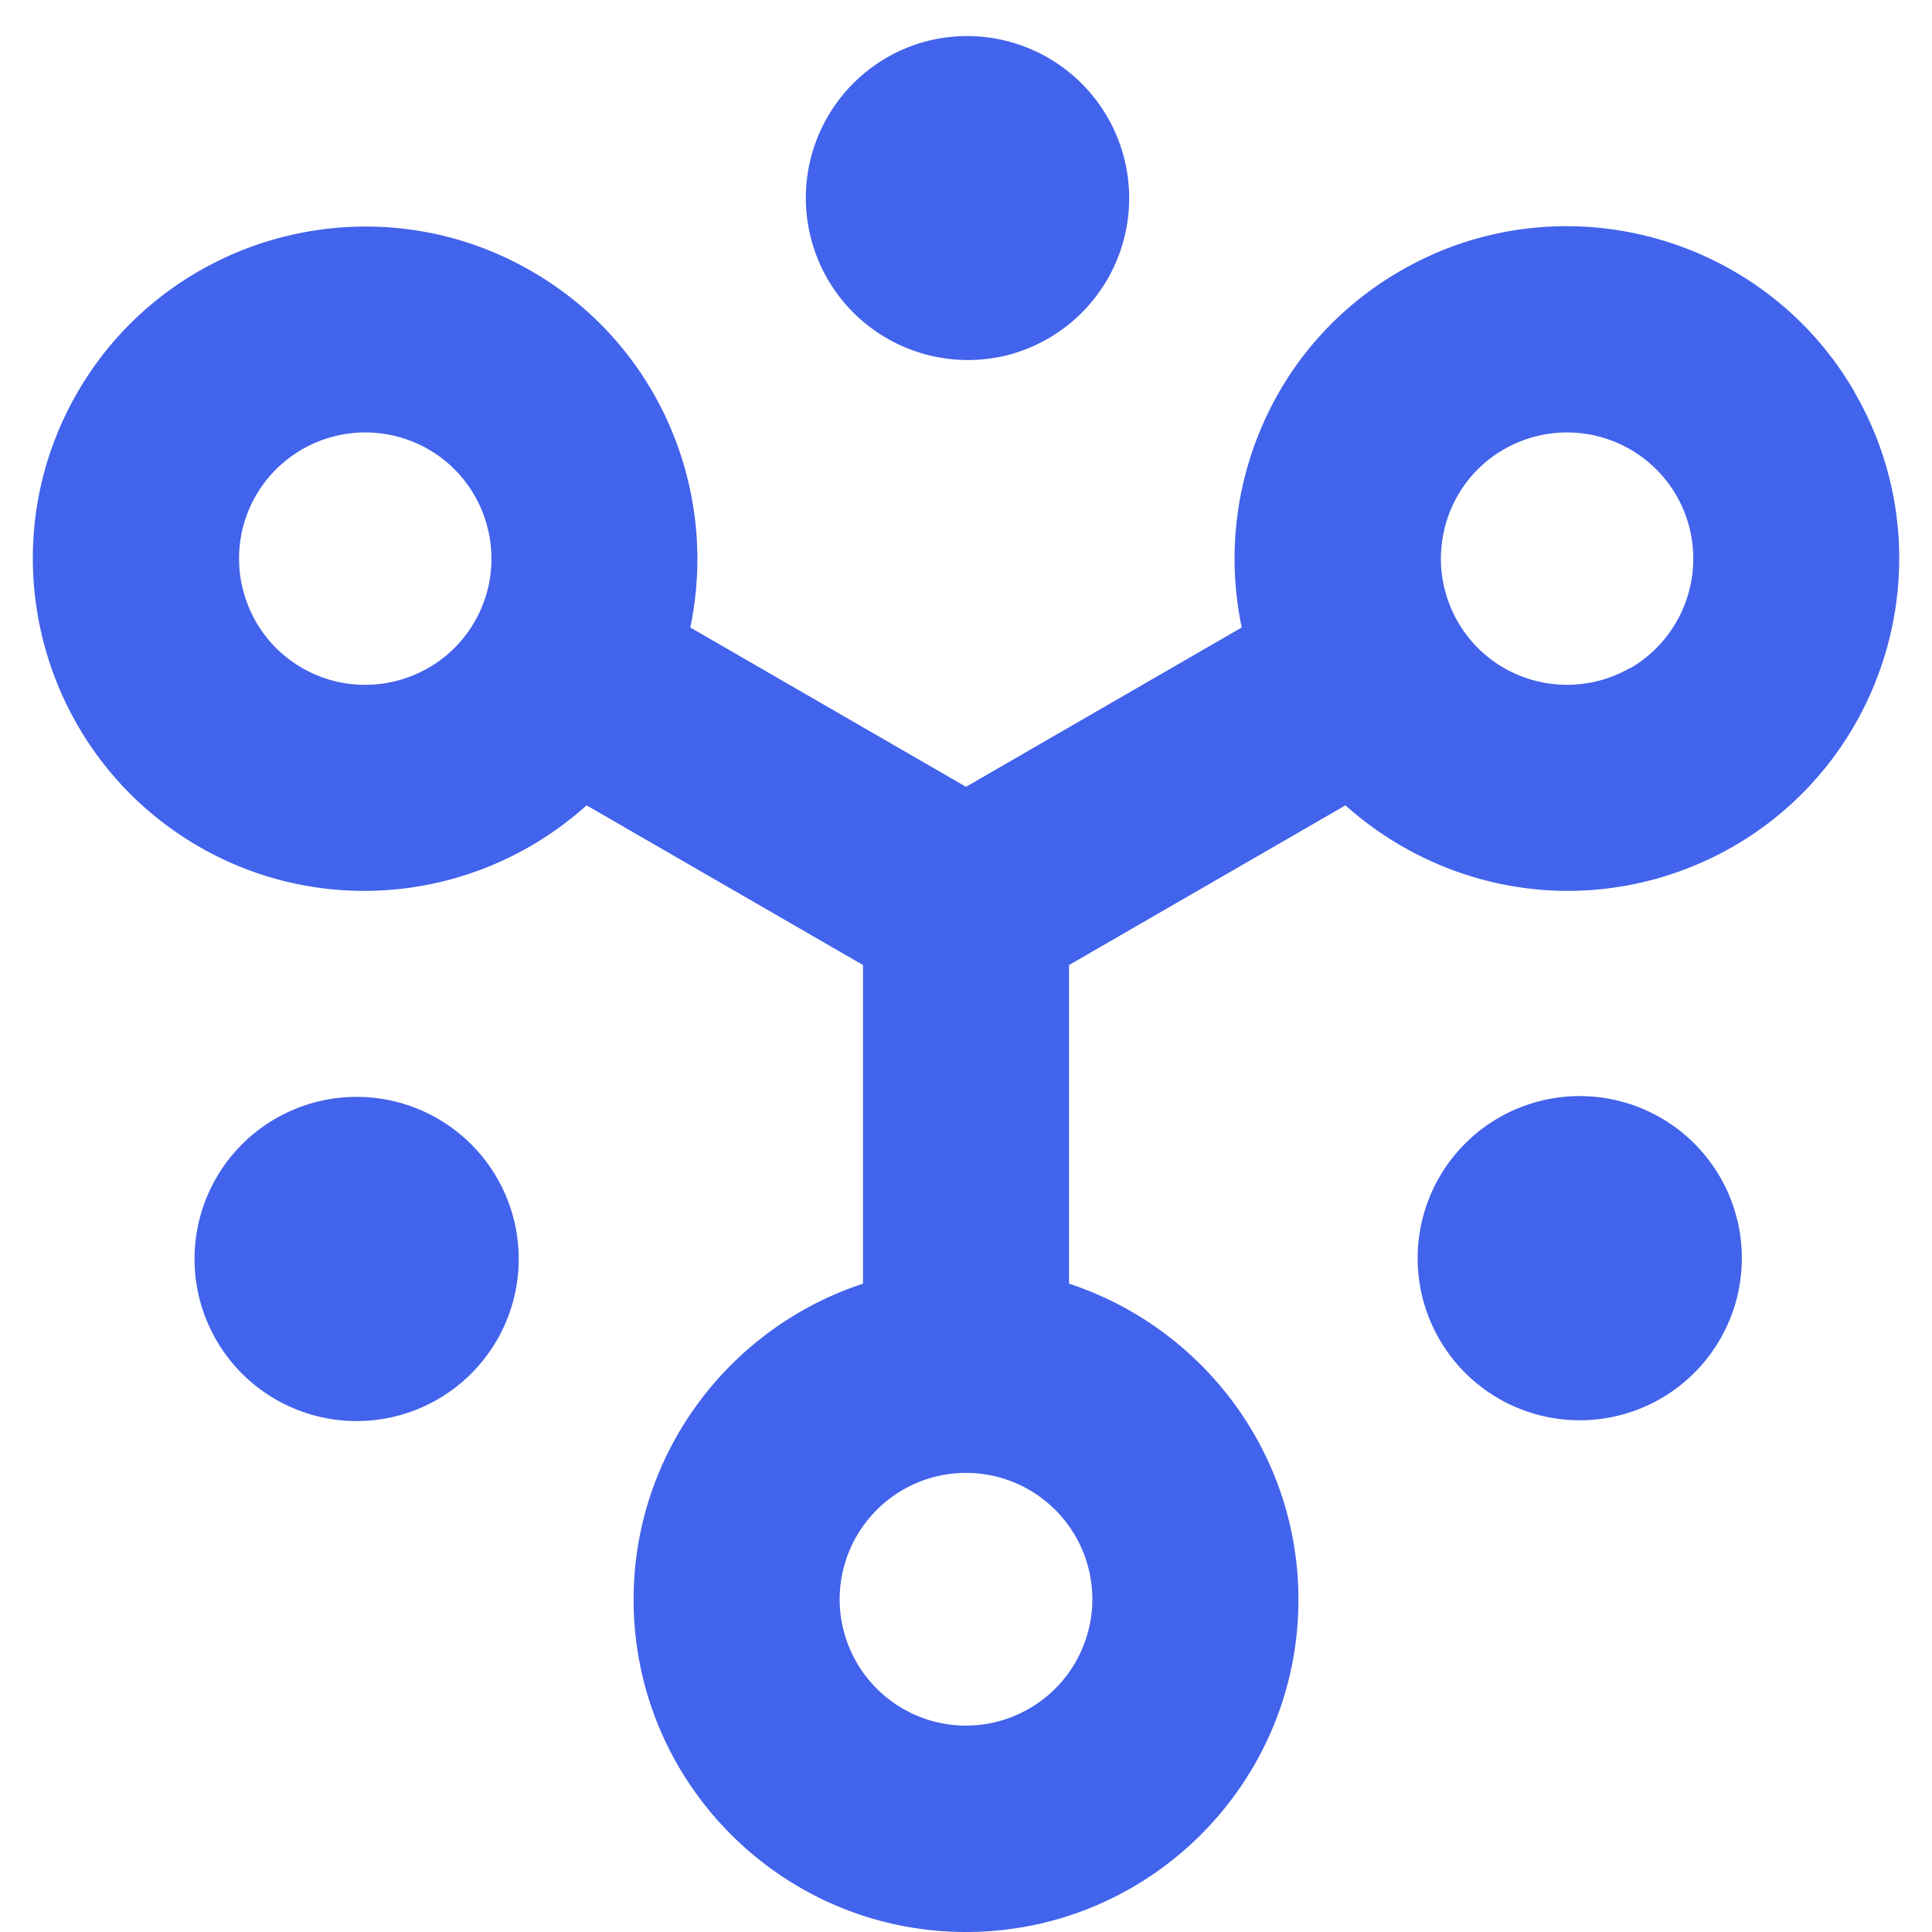
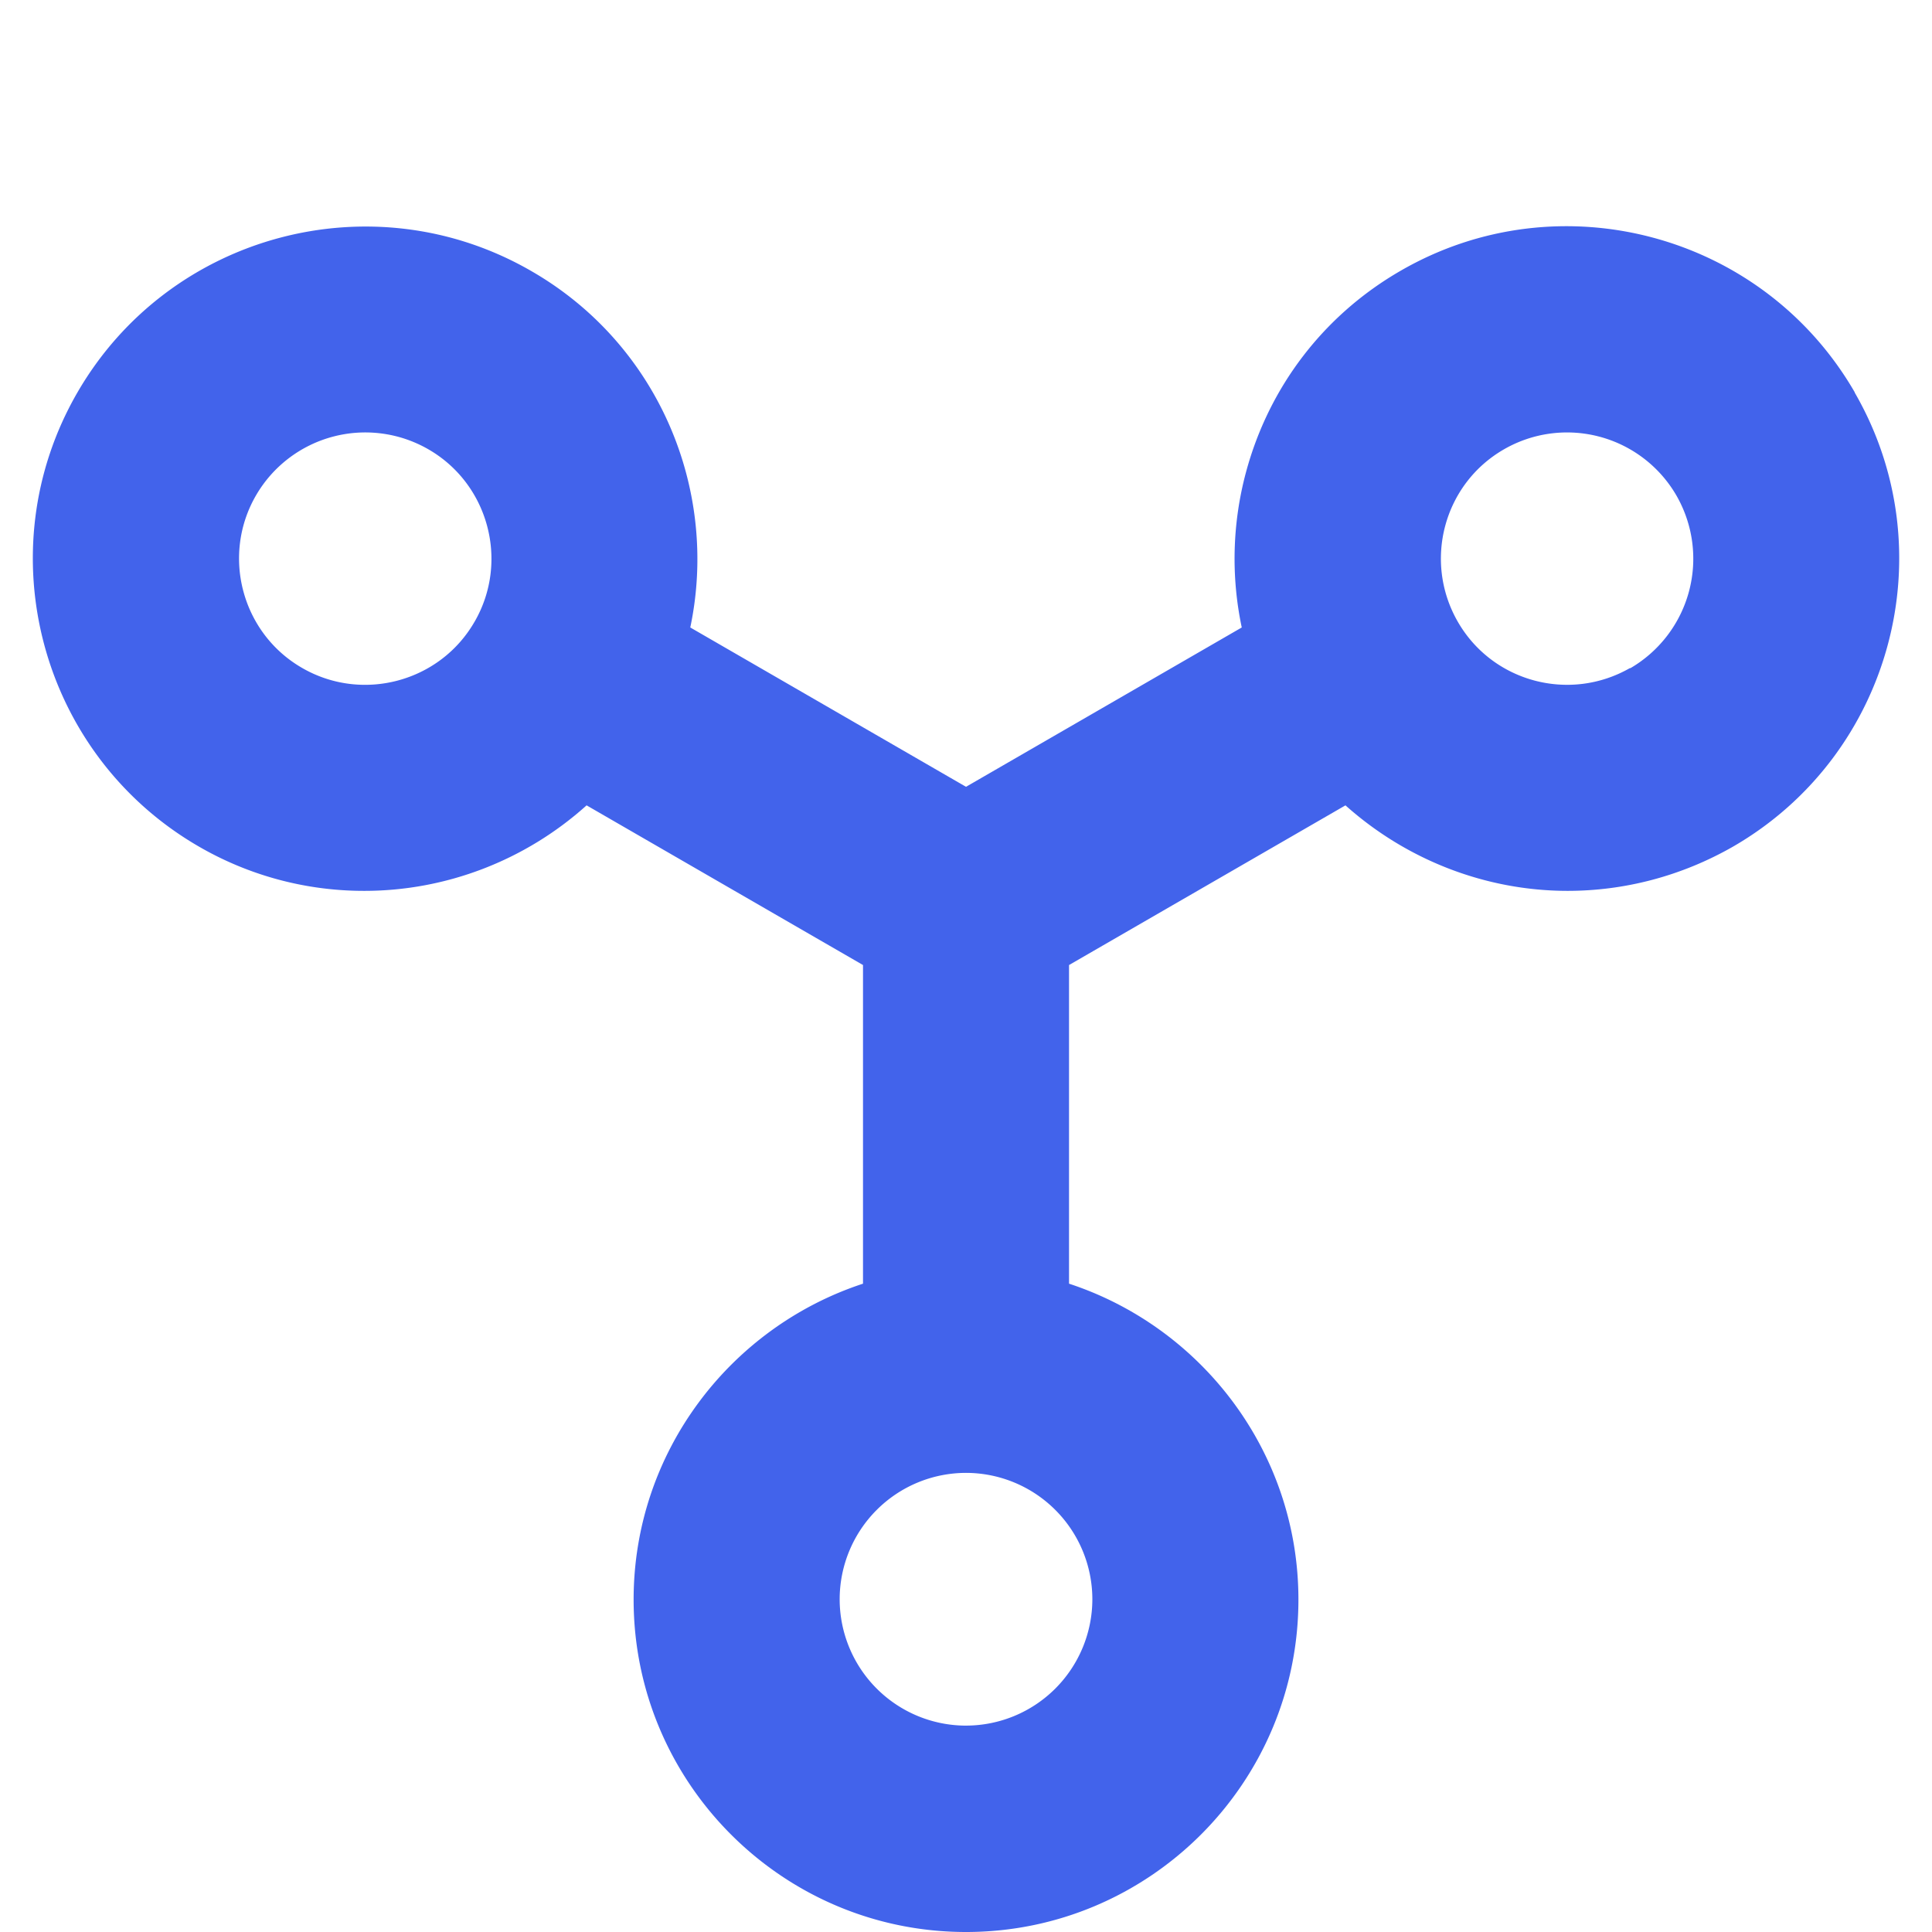
<svg xmlns="http://www.w3.org/2000/svg" viewBox="0 0 100 100">
  <g fill="#4263EB">
    <path d="M96 20.303c-4.746-8.211-15.286-11.037-23.498-6.292-3.98 2.293-6.825 6.008-8.015 10.451a17.24 17.24 0 0 0-.214 8.016l-14.272 8.247-14.272-8.247c1.493-7.091-1.617-14.645-8.23-18.449-8.21-4.745-18.75-1.92-23.496 6.292s-1.92 18.751 6.292 23.497a17.03 17.03 0 0 0 8.567 2.293c4.212 0 8.318-1.565 11.5-4.426l14.307 8.265v16.493c-6.878 2.258-11.873 8.727-11.873 16.352 0 9.491 7.714 17.205 17.205 17.205s17.205-7.714 17.205-17.205c0-7.625-4.995-14.094-11.873-16.352V49.95l14.308-8.265c3.181 2.844 7.287 4.426 11.5 4.426 2.914 0 5.865-.747 8.566-2.293C97.92 39.072 100.745 28.532 96 20.32zM24.566 32.176c-1.795 3.128-5.812 4.195-8.922 2.4-3.128-1.796-4.195-5.812-2.4-8.923a6.54 6.54 0 0 1 8.923-2.4c3.128 1.796 4.194 5.813 2.4 8.923m25.434 57.142a6.546 6.546 0 0 1-6.54-6.54A6.546 6.546 0 0 1 50 76.236a6.546 6.546 0 0 1 6.54 6.54A6.546 6.546 0 0 1 50 89.317m34.374-54.743c-3.128 1.796-7.127.73-8.922-2.399s-.729-7.127 2.4-8.922a6.54 6.54 0 0 1 8.922 2.4 6.56 6.56 0 0 1-2.4 8.94z" />
-     <path d="M52.165 18.378A8.39 8.39 0 1 0 47.823 2.17a8.39 8.39 0 0 0 4.342 16.207M18.329 73.553a8.39 8.39 0 1 0 0-16.778 8.39 8.39 0 0 0 0 16.778m67.704-1.205a8.39 8.39 0 1 0-8.705-14.344 8.39 8.39 0 0 0 8.705 14.344" />
  </g>
</svg>